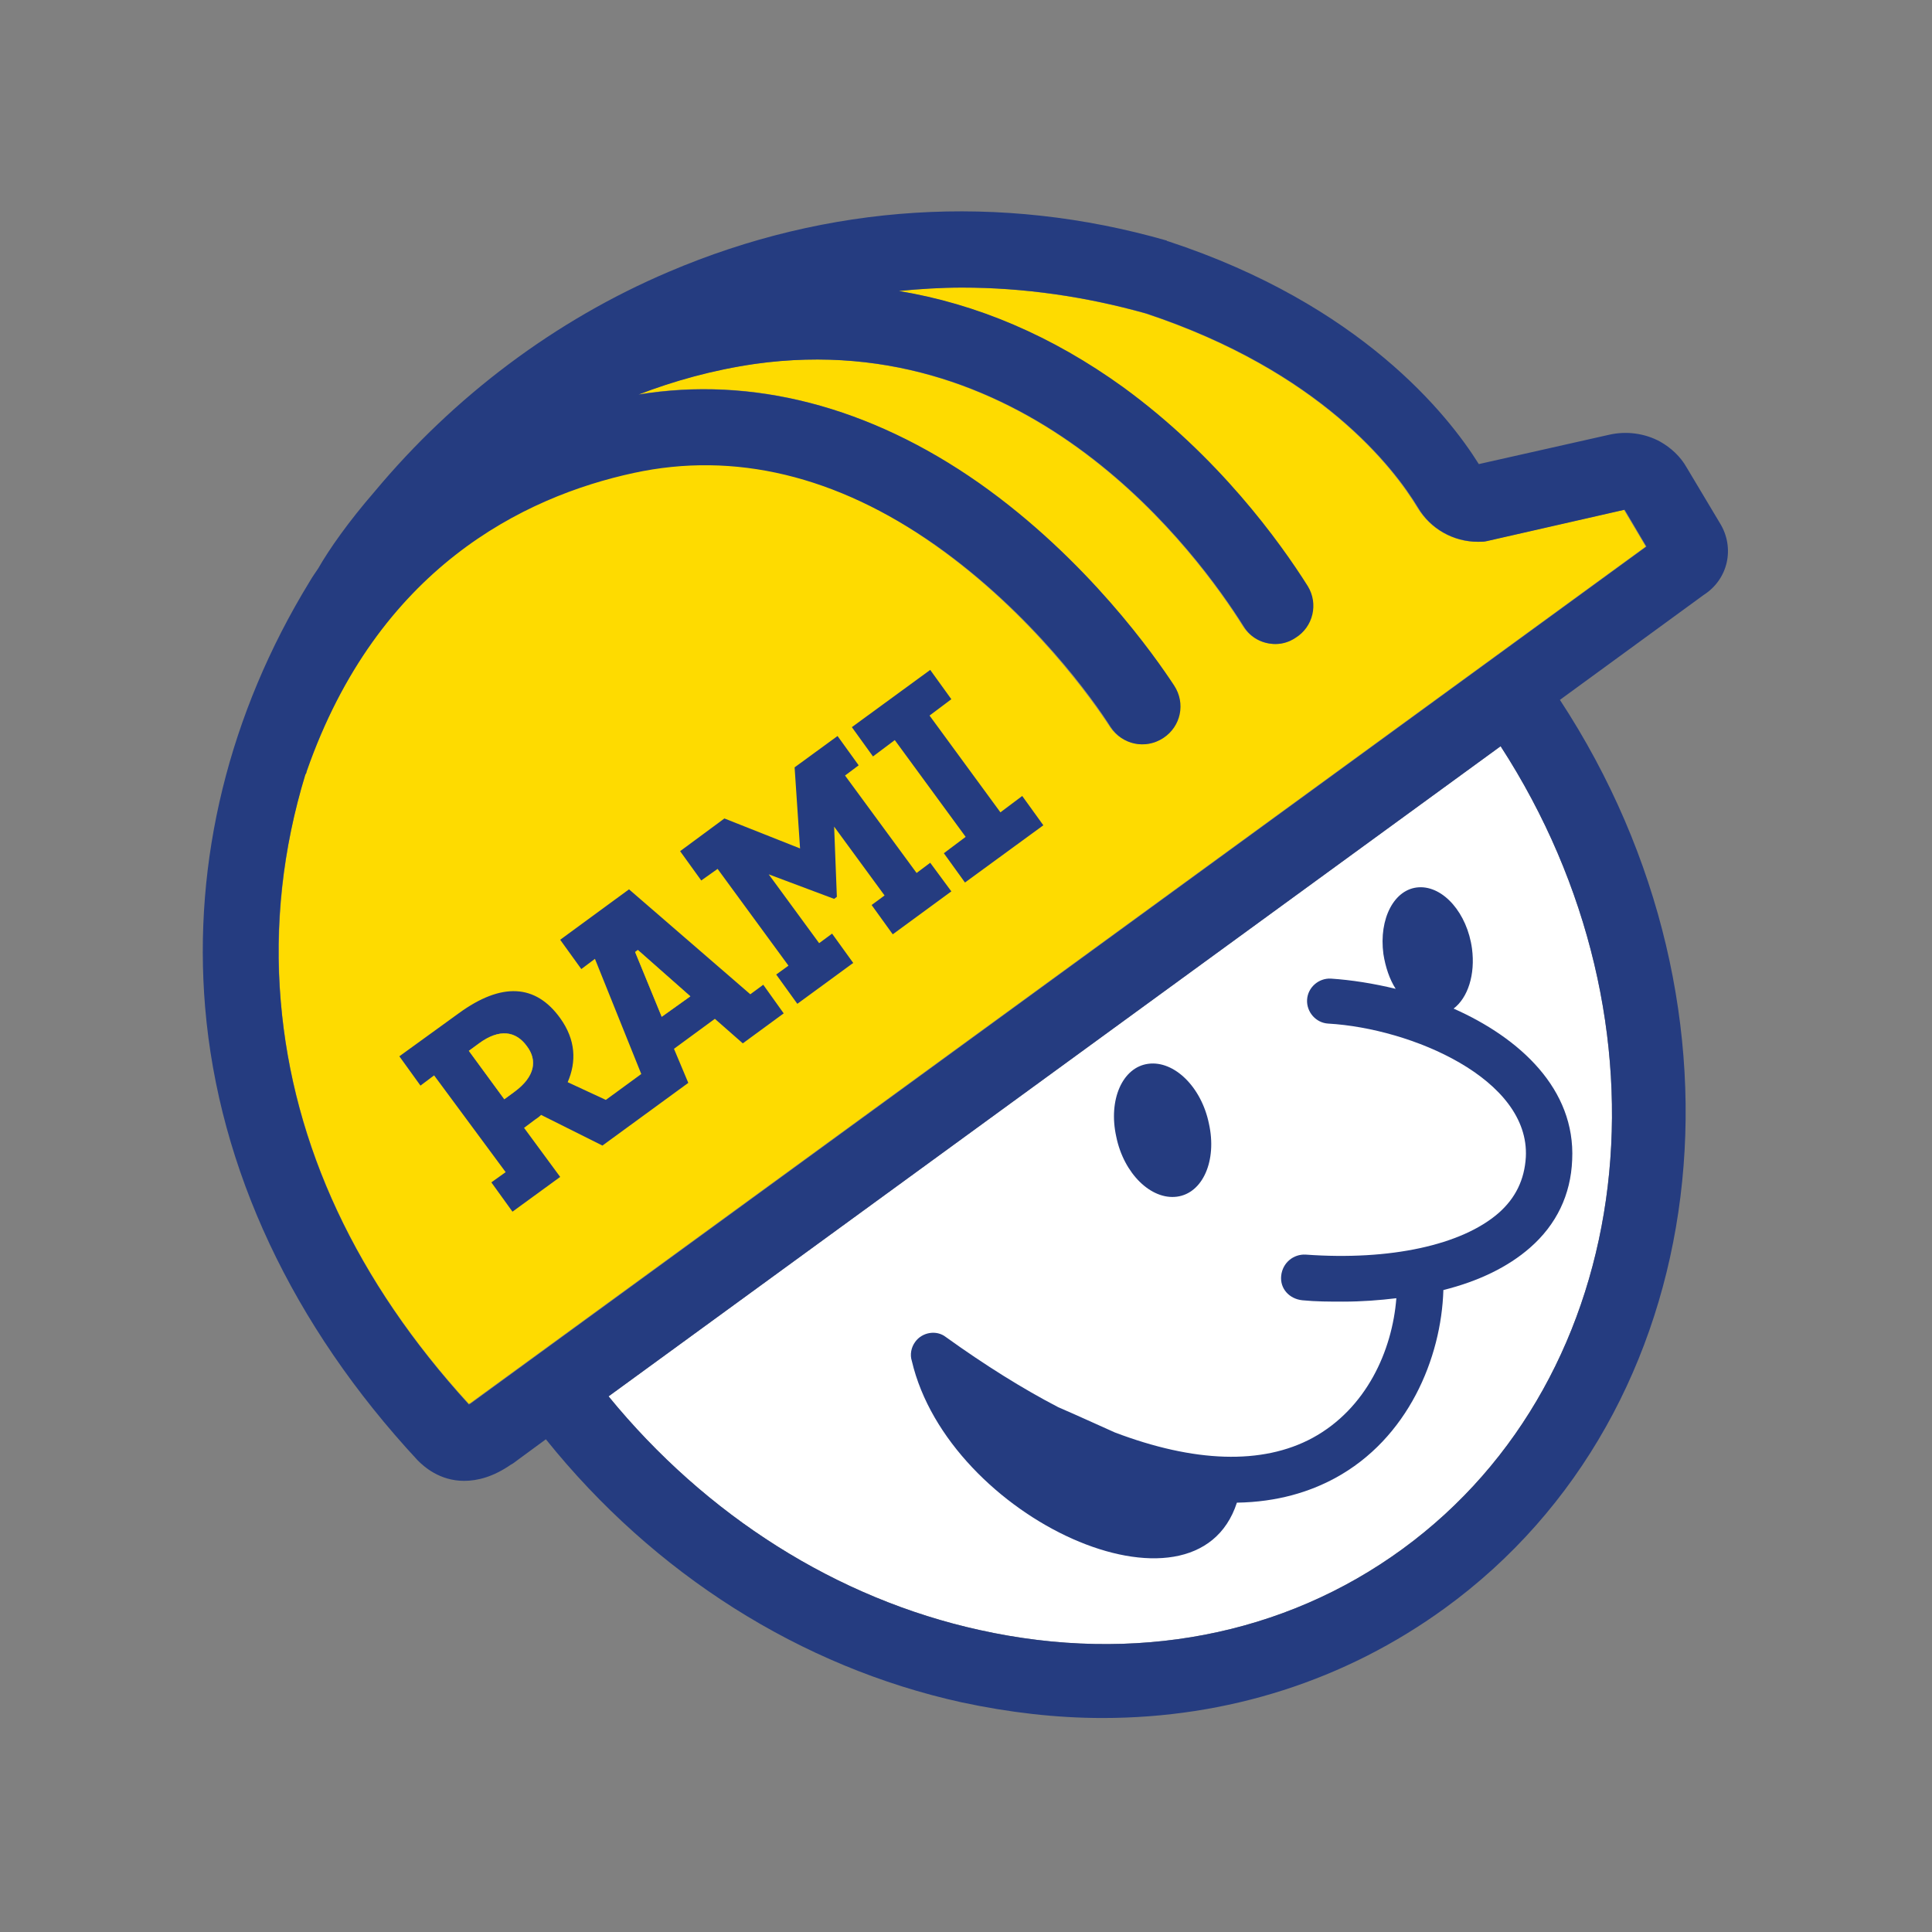
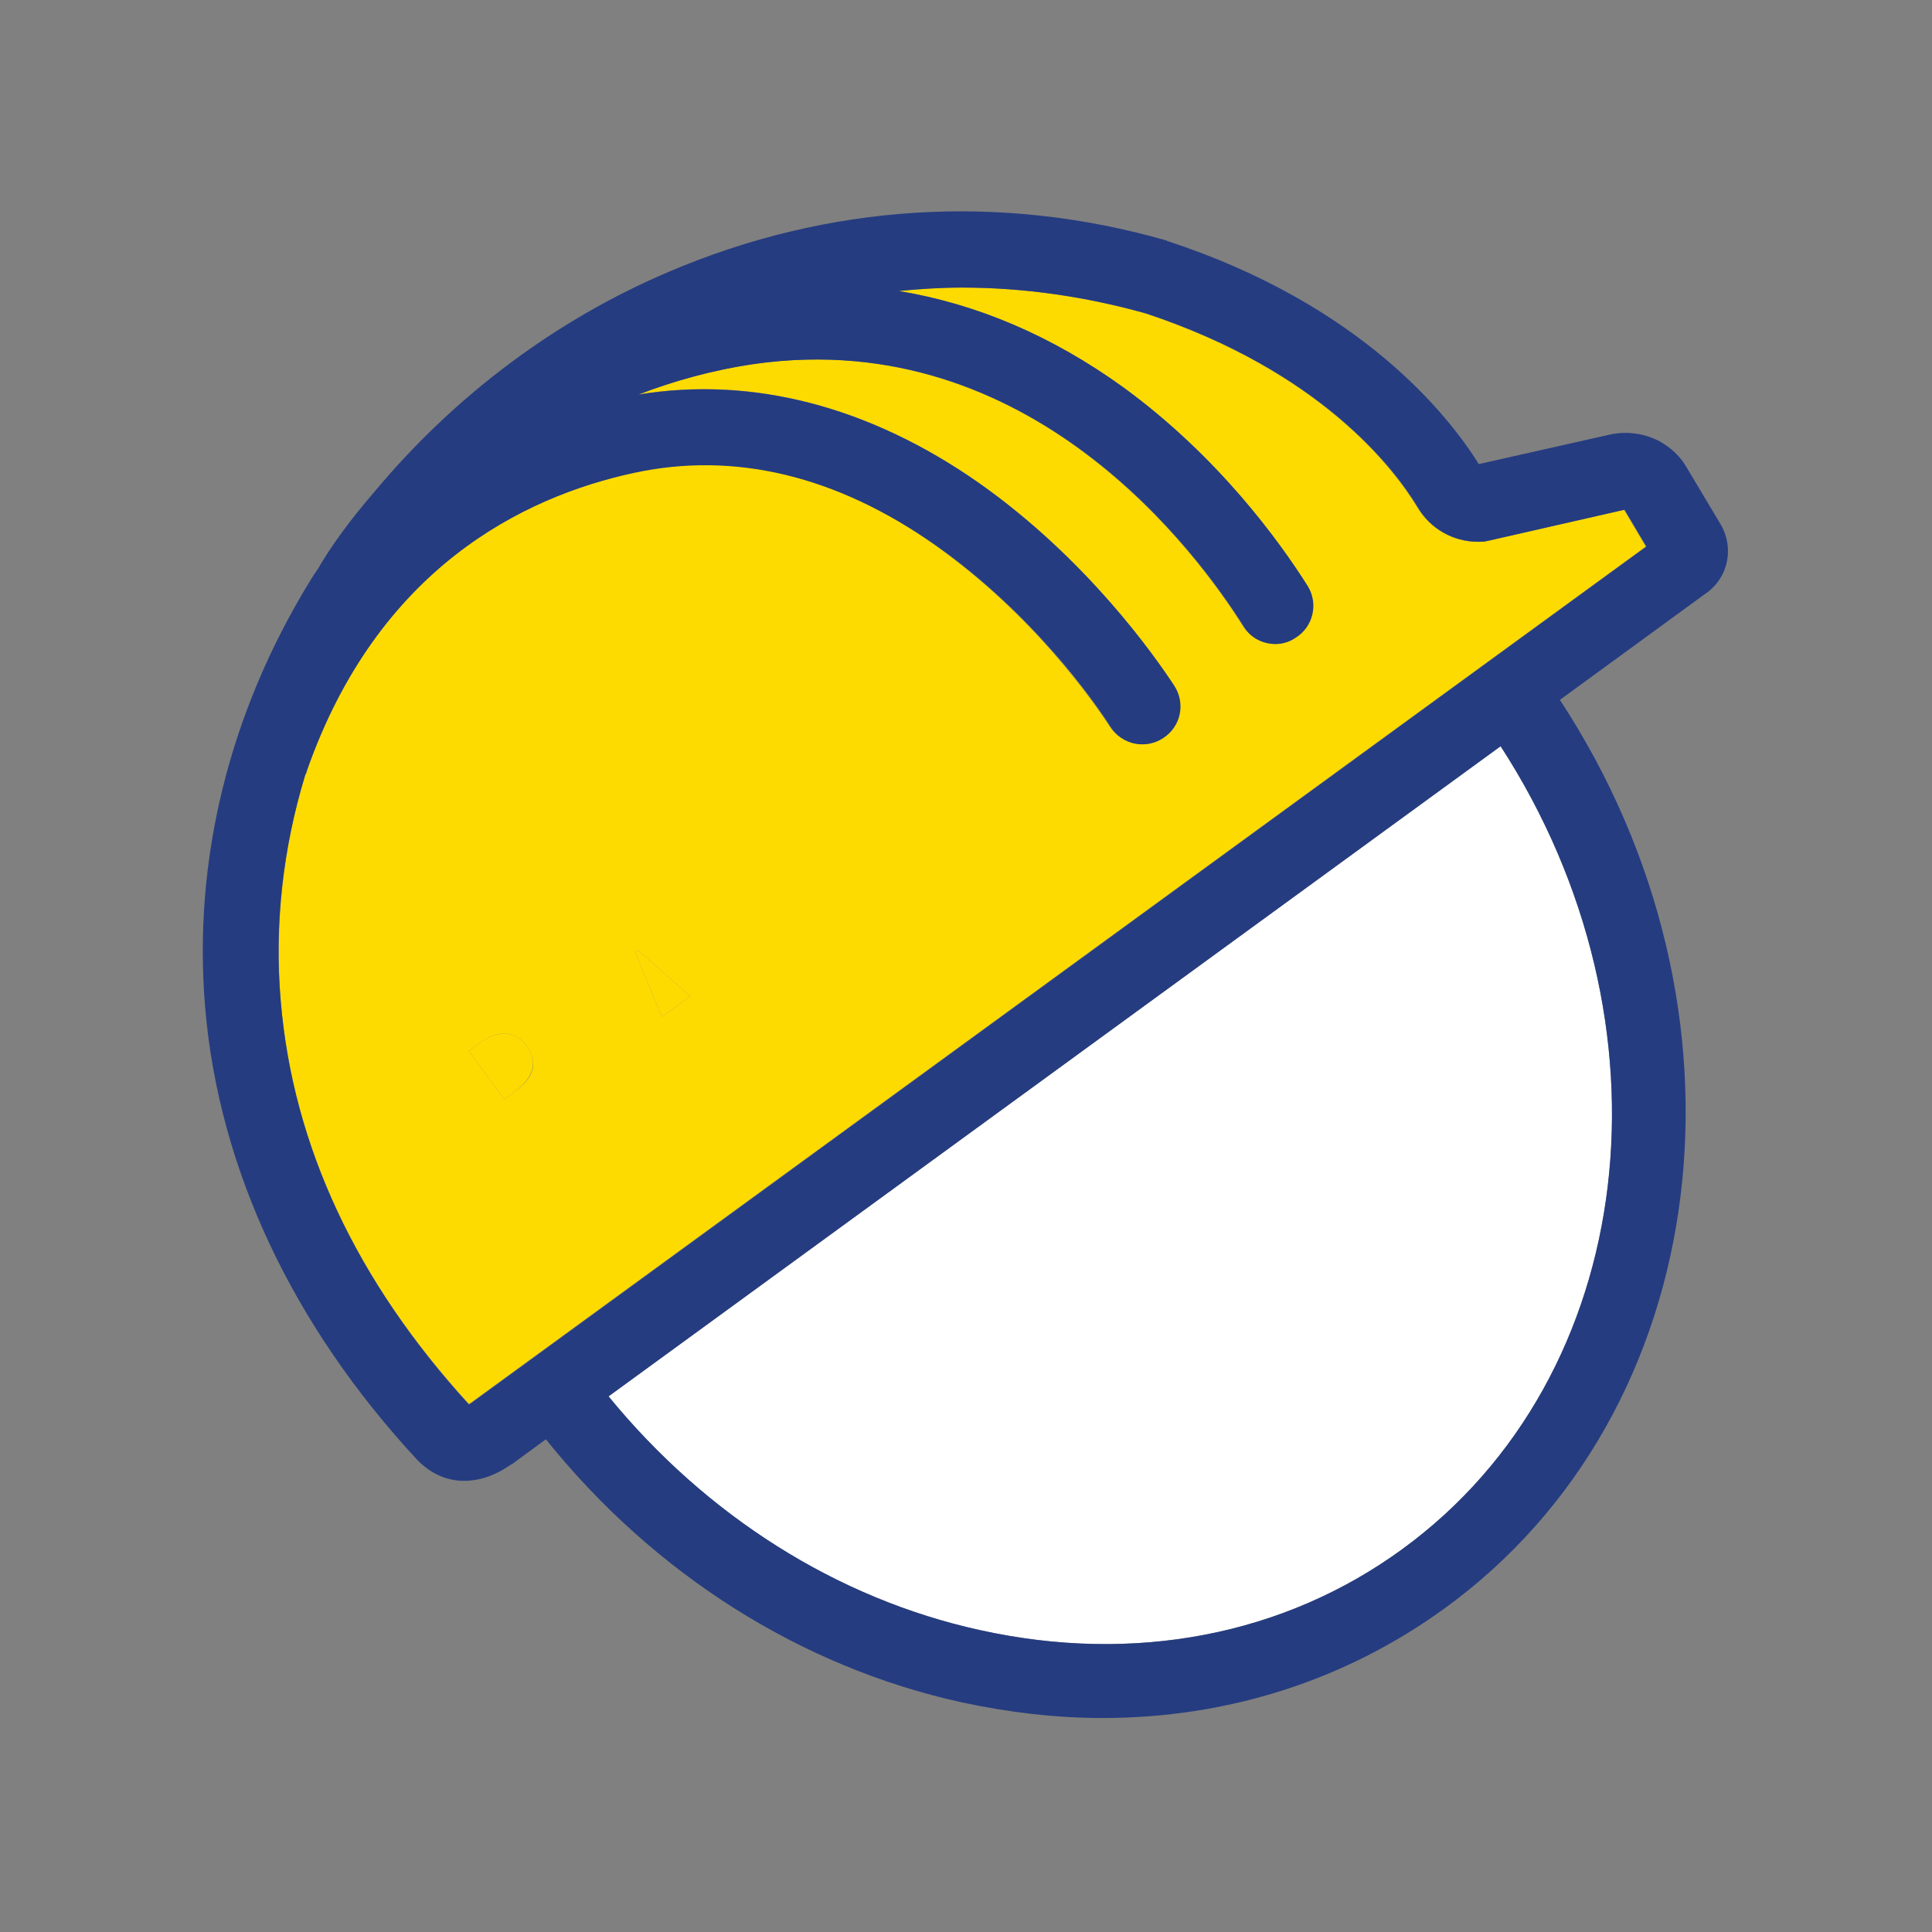
<svg xmlns="http://www.w3.org/2000/svg" version="1.1" id="Happy_Ramicon" x="0" y="0" viewBox="0 0 283.5 283.5" xml:space="preserve">
  <rect x="0" y="0" width="283.5" height="283.5" fill="#808080" stroke="none" />
  <style>.st0{fill:#fedb00}.st3{fill:#253c80}</style>
  <path class="st0" d="M238.3 74.8l-20.2 4.6c-.4.1-.8.1-1.2.1h-.1c-3.6 0-6.9-1.9-8.8-5-3.5-5.8-14.3-20-39.9-28.5-8.9-2.5-18-3.8-27-3.8-3.1 0-6.2.2-9.3.5 11.5 1.9 22.5 6.6 32.9 14.1 14.1 10.2 23 22.7 27.1 29.2 1.6 2.6.8 6-1.8 7.6-.9.6-1.9.9-2.9.9-1.8 0-3.6-.9-4.7-2.6-6.6-10.5-31.1-44.2-71.7-38.5-6.2.9-11.9 2.5-17.1 4.5 16.7-2.8 33.9 1.7 50 13 15.9 11.2 26 25.5 28.6 29.7 1.7 2.6.9 6-1.6 7.7-2.6 1.7-6 .9-7.7-1.6-2.4-3.7-11.4-16.6-25.7-26.7-14.5-10.3-29.4-13.9-44.2-10.7-16.1 3.5-37.5 13.9-48 43.8-.1.2-.2.4-.2.5-3.3 10.9-4.5 22.1-3.6 33.3C43 168.1 52.3 188 68.8 206c0 0 .1-.1.2-.1L241.5 80.2l-3.2-5.4zM74 161.3l-5.2-7.1 1.5-1.1c3-2.2 5.4-1.8 7 .4 1.6 2.2 1.3 4.5-1.8 6.7l-1.5 1.1zm23.1-12.1l-3.9-9.5.4-.3 7.7 6.8-4.2 3z" />
  <path d="M205.8 227.3c-17.4 12.7-39.4 16.9-62 11.9-21-4.6-40.2-16.8-54.5-34.3l130.9-95.4c26.3 40.6 20.4 92.4-14.4 117.8z" fill="#fff" />
-   <path d="M177.4 164.9c1.2 5.4-.9 10.2-4.7 10.7-3.8.5-7.8-3.4-8.9-8.8-1.2-5.4.9-10.2 4.7-10.7 3.8-.5 7.8 3.4 8.9 8.8z" fill-rule="evenodd" clip-rule="evenodd" fill="#253c80" />
-   <path class="st3" d="M112 144.5l-1.9 1.4-17.8-15.4-10.1 7.4 3.1 4.3 2-1.5 6.8 16.9-5.2 3.8-5.6-2.6c1.3-3 1.2-6.2-1.1-9.4-3.6-5-8.6-5.3-14.9-.7l-8.7 6.3 3.1 4.3 2-1.5L74.2 172l-2.1 1.5 3.1 4.3 7-5.1-5.3-7.2 1.6-1.2c.3-.2.6-.4.9-.7l9 4.5 12.6-9.2-2.1-5 6-4.4 4.1 3.6 6-4.4-3-4.2zm-36.5 15.7l-1.5 1.1-5.2-7.1 1.5-1.1c3-2.2 5.4-1.8 7 .4 1.6 2.1 1.2 4.5-1.8 6.7zm21.6-11l-3.9-9.5.4-.3 7.7 6.8-4.2 3zm39.4-22.6l-2 1.5-10.5-14.3 2-1.5-3.1-4.3-6.3 4.6.8 11.9-11.1-4.4-6.5 4.8 3.1 4.3 2.4-1.7 10.4 14.2-1.8 1.3 3.1 4.3 8.2-6-3.1-4.3-1.9 1.4-7.4-10.1 9.6 3.6.4-.3-.4-10.3 7.4 10.1-1.9 1.4 3.1 4.3 8.6-6.3-3.1-4.2zm13.5-9.8l-3.2 2.4-10.4-14.2 3.2-2.4-3.1-4.3-11.5 8.4 3.1 4.3 3.2-2.4 10.4 14.2-3.2 2.4 3.1 4.3 11.5-8.4-3.1-4.3z" />
  <path class="st3" d="M252.4 76.8l-4.9-8.2c-.9-1.6-2.3-2.9-3.9-3.8-2.2-1.2-4.9-1.6-7.5-1L217 68.1c-4.5-7.2-17.3-23.4-45.6-32.7-.1 0-.1 0-.2-.1-24.4-7-49.7-5.4-73.1 4.6C81.4 47 66.6 58.2 55 72.1c-3.9 4.5-6.7 8.5-8.3 11.3-.4.6-.9 1.3-1.3 2-11.8 19.3-17.1 40.9-15.3 62.4 2 23.7 12.8 46.7 31.2 66.5.9.9 3.2 3 6.8 3 2 0 4.3-.6 6.9-2.4.1 0 .1-.1.2-.1l4.9-3.6c15.9 19.8 37.4 33.4 61 38.6 7 1.5 13.9 2.3 20.7 2.3 18.3 0 35.6-5.5 50.2-16.1 39.8-28.9 46.8-87.7 16.9-133.3L250 87.3c3.6-2.3 4.6-6.9 2.4-10.5zm-46.6 150.5c-17.4 12.7-39.4 16.9-62 11.9-21-4.6-40.2-16.8-54.5-34.3l130.9-95.4c26.3 40.6 20.4 92.4-14.4 117.8zM69 206c-.1 0-.1.1-.2.1C52.3 188 43 168.2 41.2 147c-1-11.2.3-22.5 3.6-33.3.1-.2.2-.3.2-.5 10.4-29.8 31.8-40.3 48-43.8 14.8-3.2 29.7.4 44.3 10.6 14.3 10.1 23.3 22.9 25.7 26.7 1.7 2.6 5.1 3.3 7.7 1.6 2.6-1.7 3.3-5.1 1.6-7.7-2.7-4.1-12.7-18.5-28.6-29.7-16.1-11.3-33.3-15.7-50-13 5.2-2 10.9-3.6 17.1-4.5 40.6-5.7 65.1 28 71.7 38.5 1 1.7 2.8 2.6 4.7 2.6 1 0 2-.3 2.9-.9 2.6-1.6 3.4-5 1.8-7.6-4.1-6.5-13.1-19-27.1-29.2-10.4-7.5-21.4-12.2-32.9-14.1 3.1-.3 6.2-.5 9.3-.5 9 0 18.1 1.3 27 3.8 25.6 8.5 36.4 22.7 39.9 28.5 1.8 3.1 5.2 5 8.8 5h.1c.4 0 .8 0 1.2-.1l20.2-4.6 3.2 5.4L69 206z" />
  <path class="st0" d="M75.5 160.2l-1.5 1.1-5.2-7.1 1.5-1.1c3-2.2 5.4-1.8 7 .4 1.6 2.1 1.2 4.5-1.8 6.7zm25.8-14l-4.2 3-3.9-9.5.4-.3z" />
-   <path class="st3" d="M134.3 196.9c-.6.8-.8 1.9-.5 2.8 5.4 23.1 41.6 39.6 47.7 20.8 6-.1 10.7-1.6 14.4-3.6 10.7-5.8 15.6-17.6 15.9-27.6 5.2-1.3 9.5-3.4 12.7-6.2 3.9-3.4 6-7.8 6.2-12.9.5-10.4-7.7-17.9-17.4-22.2 2.1-1.6 3.2-5 2.7-8.8-.7-5.2-4.2-9.2-7.8-9-3.6.2-5.9 4.6-5.2 9.8.3 1.9.9 3.7 1.8 5.1-3.3-.8-6.5-1.3-9.5-1.5-1.8-.1-3.4 1.3-3.5 3.1s1.3 3.4 3.1 3.5c12.2.7 29.6 8.1 29 19.6-.2 3.3-1.5 6-4 8.2-5.4 4.7-15.9 7-28.3 6.1-1.8-.1-3.4 1.2-3.6 3.1s1.2 3.4 3.1 3.6c2 .2 4 .2 6 .2 2.7 0 5.3-.2 7.8-.5-.6 7.7-4.4 16.2-12.3 20.5-7.4 4-17.4 3.6-29-.8-2.7-1.2-5.5-2.5-8.3-3.7-5.2-2.7-10.8-6.2-16.5-10.3-1.4-1.1-3.5-.7-4.5.7" />
</svg>